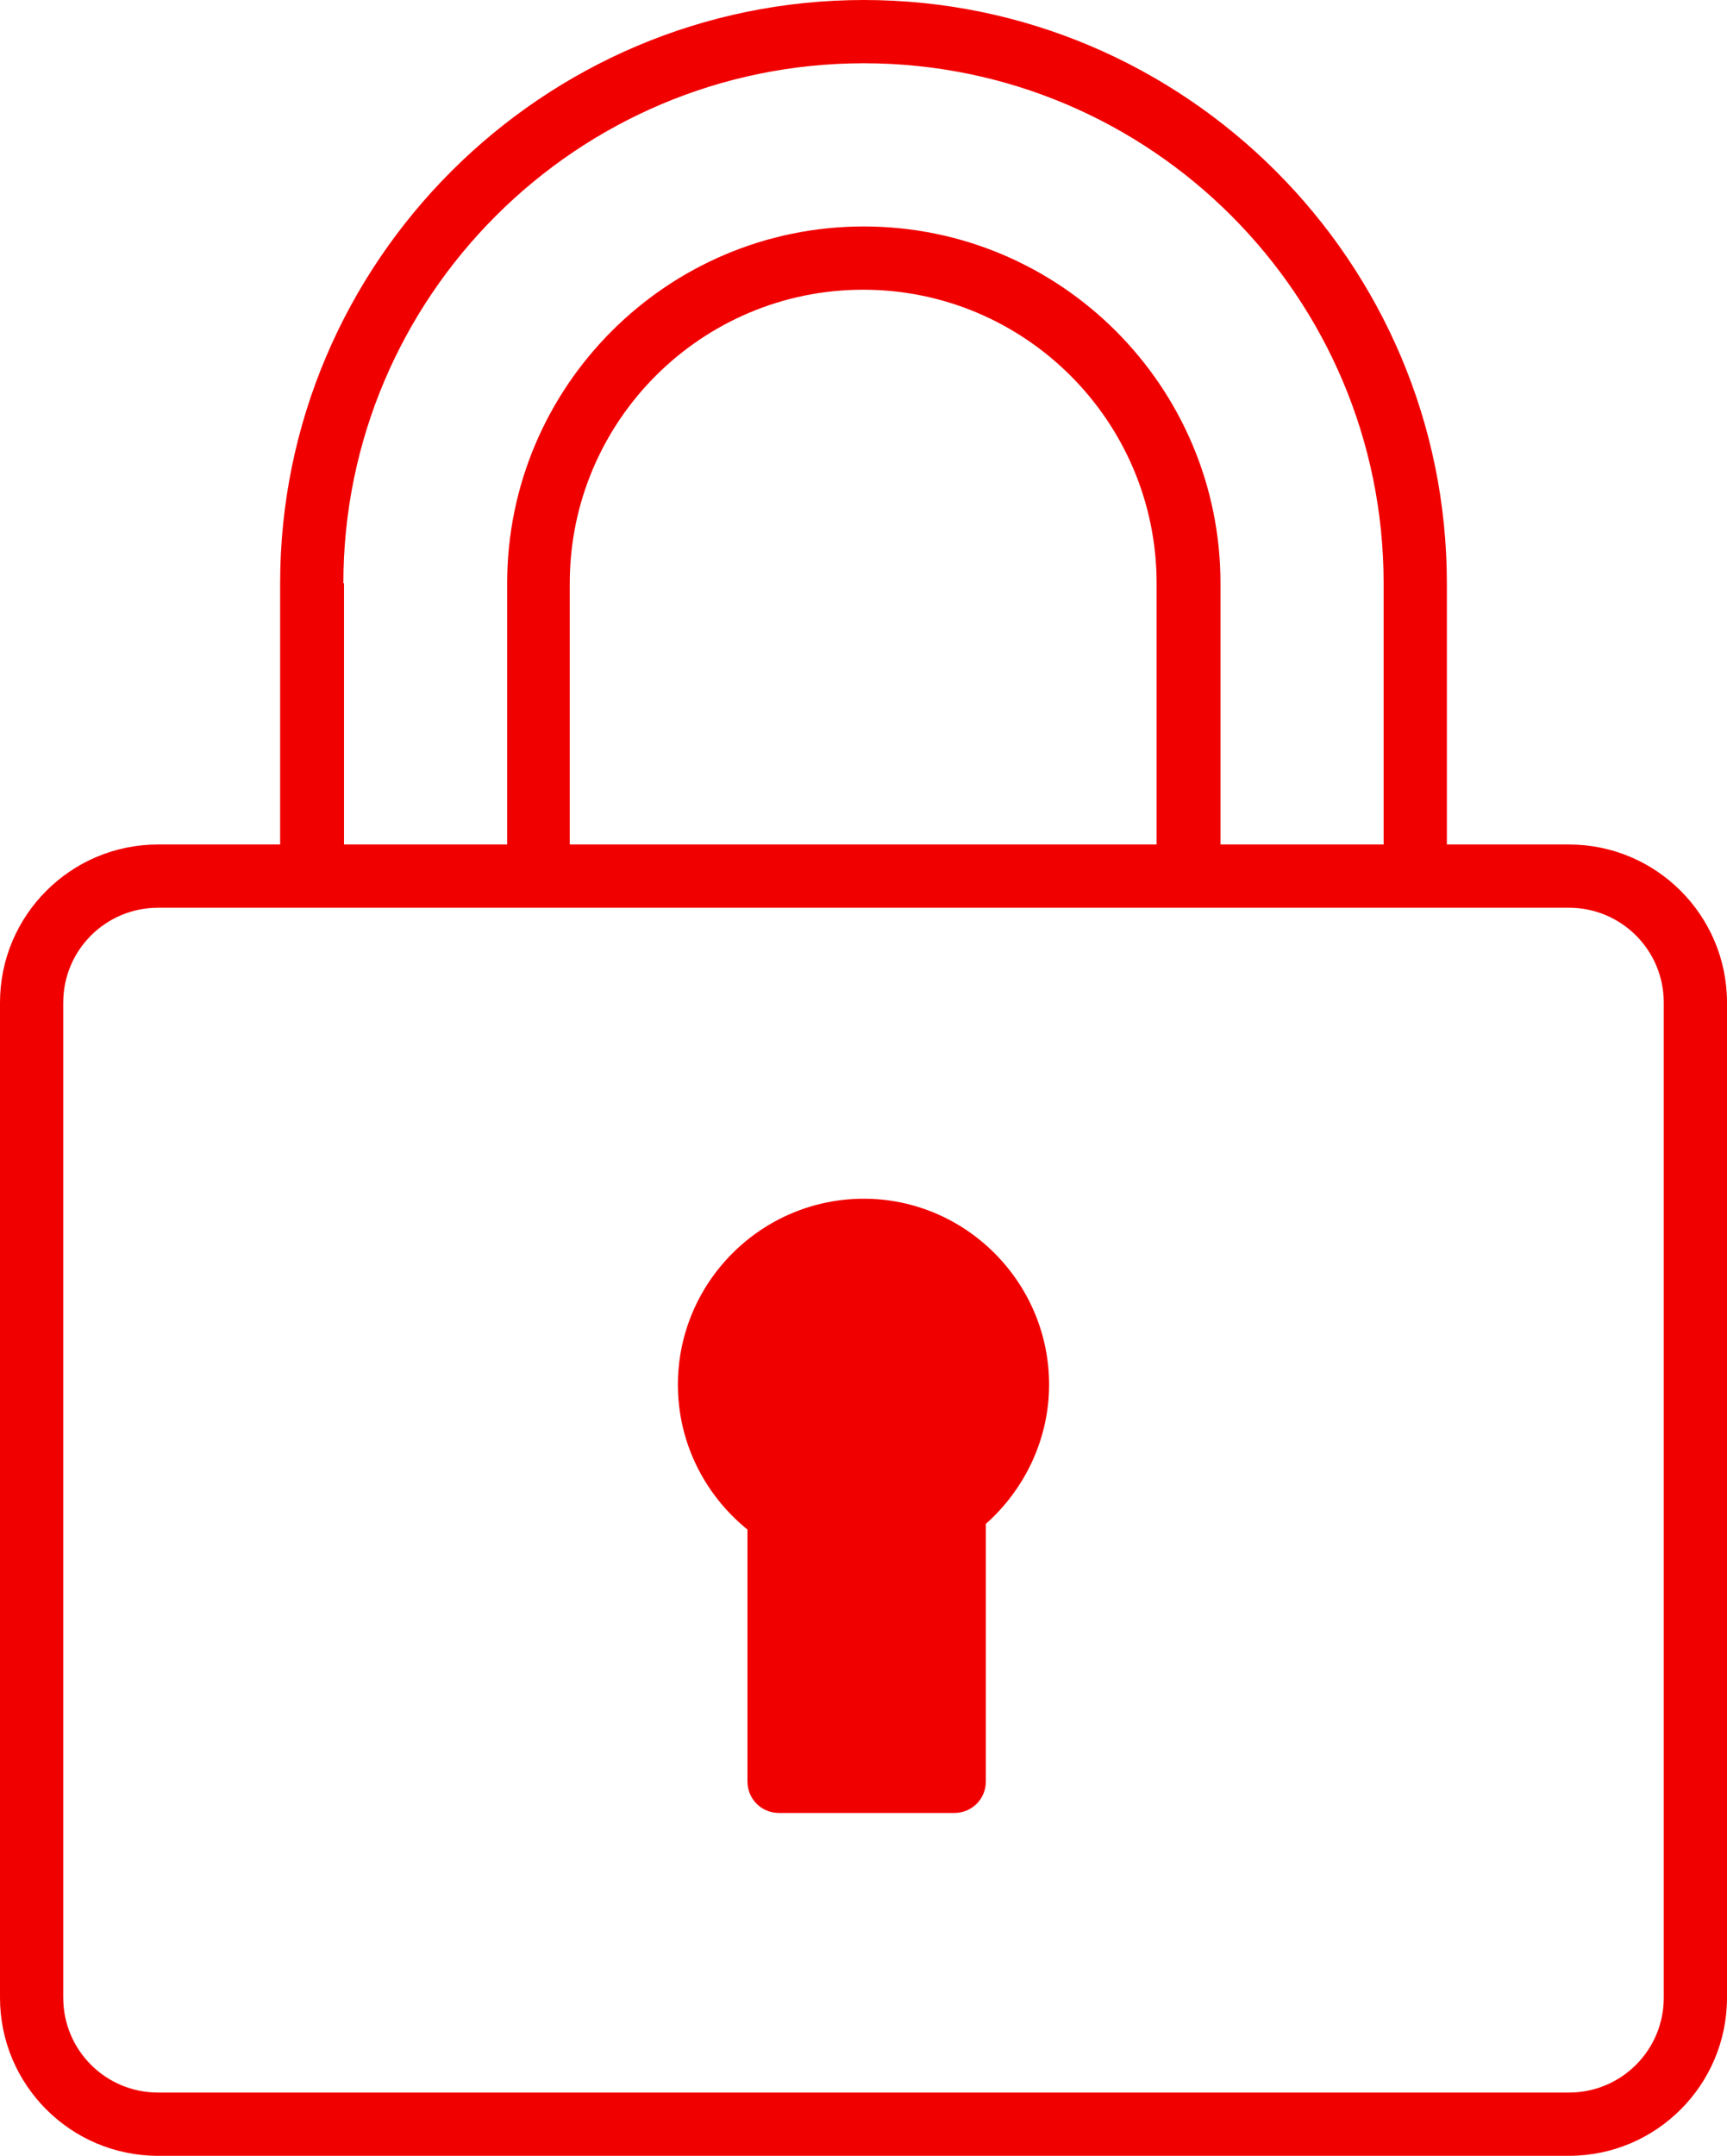
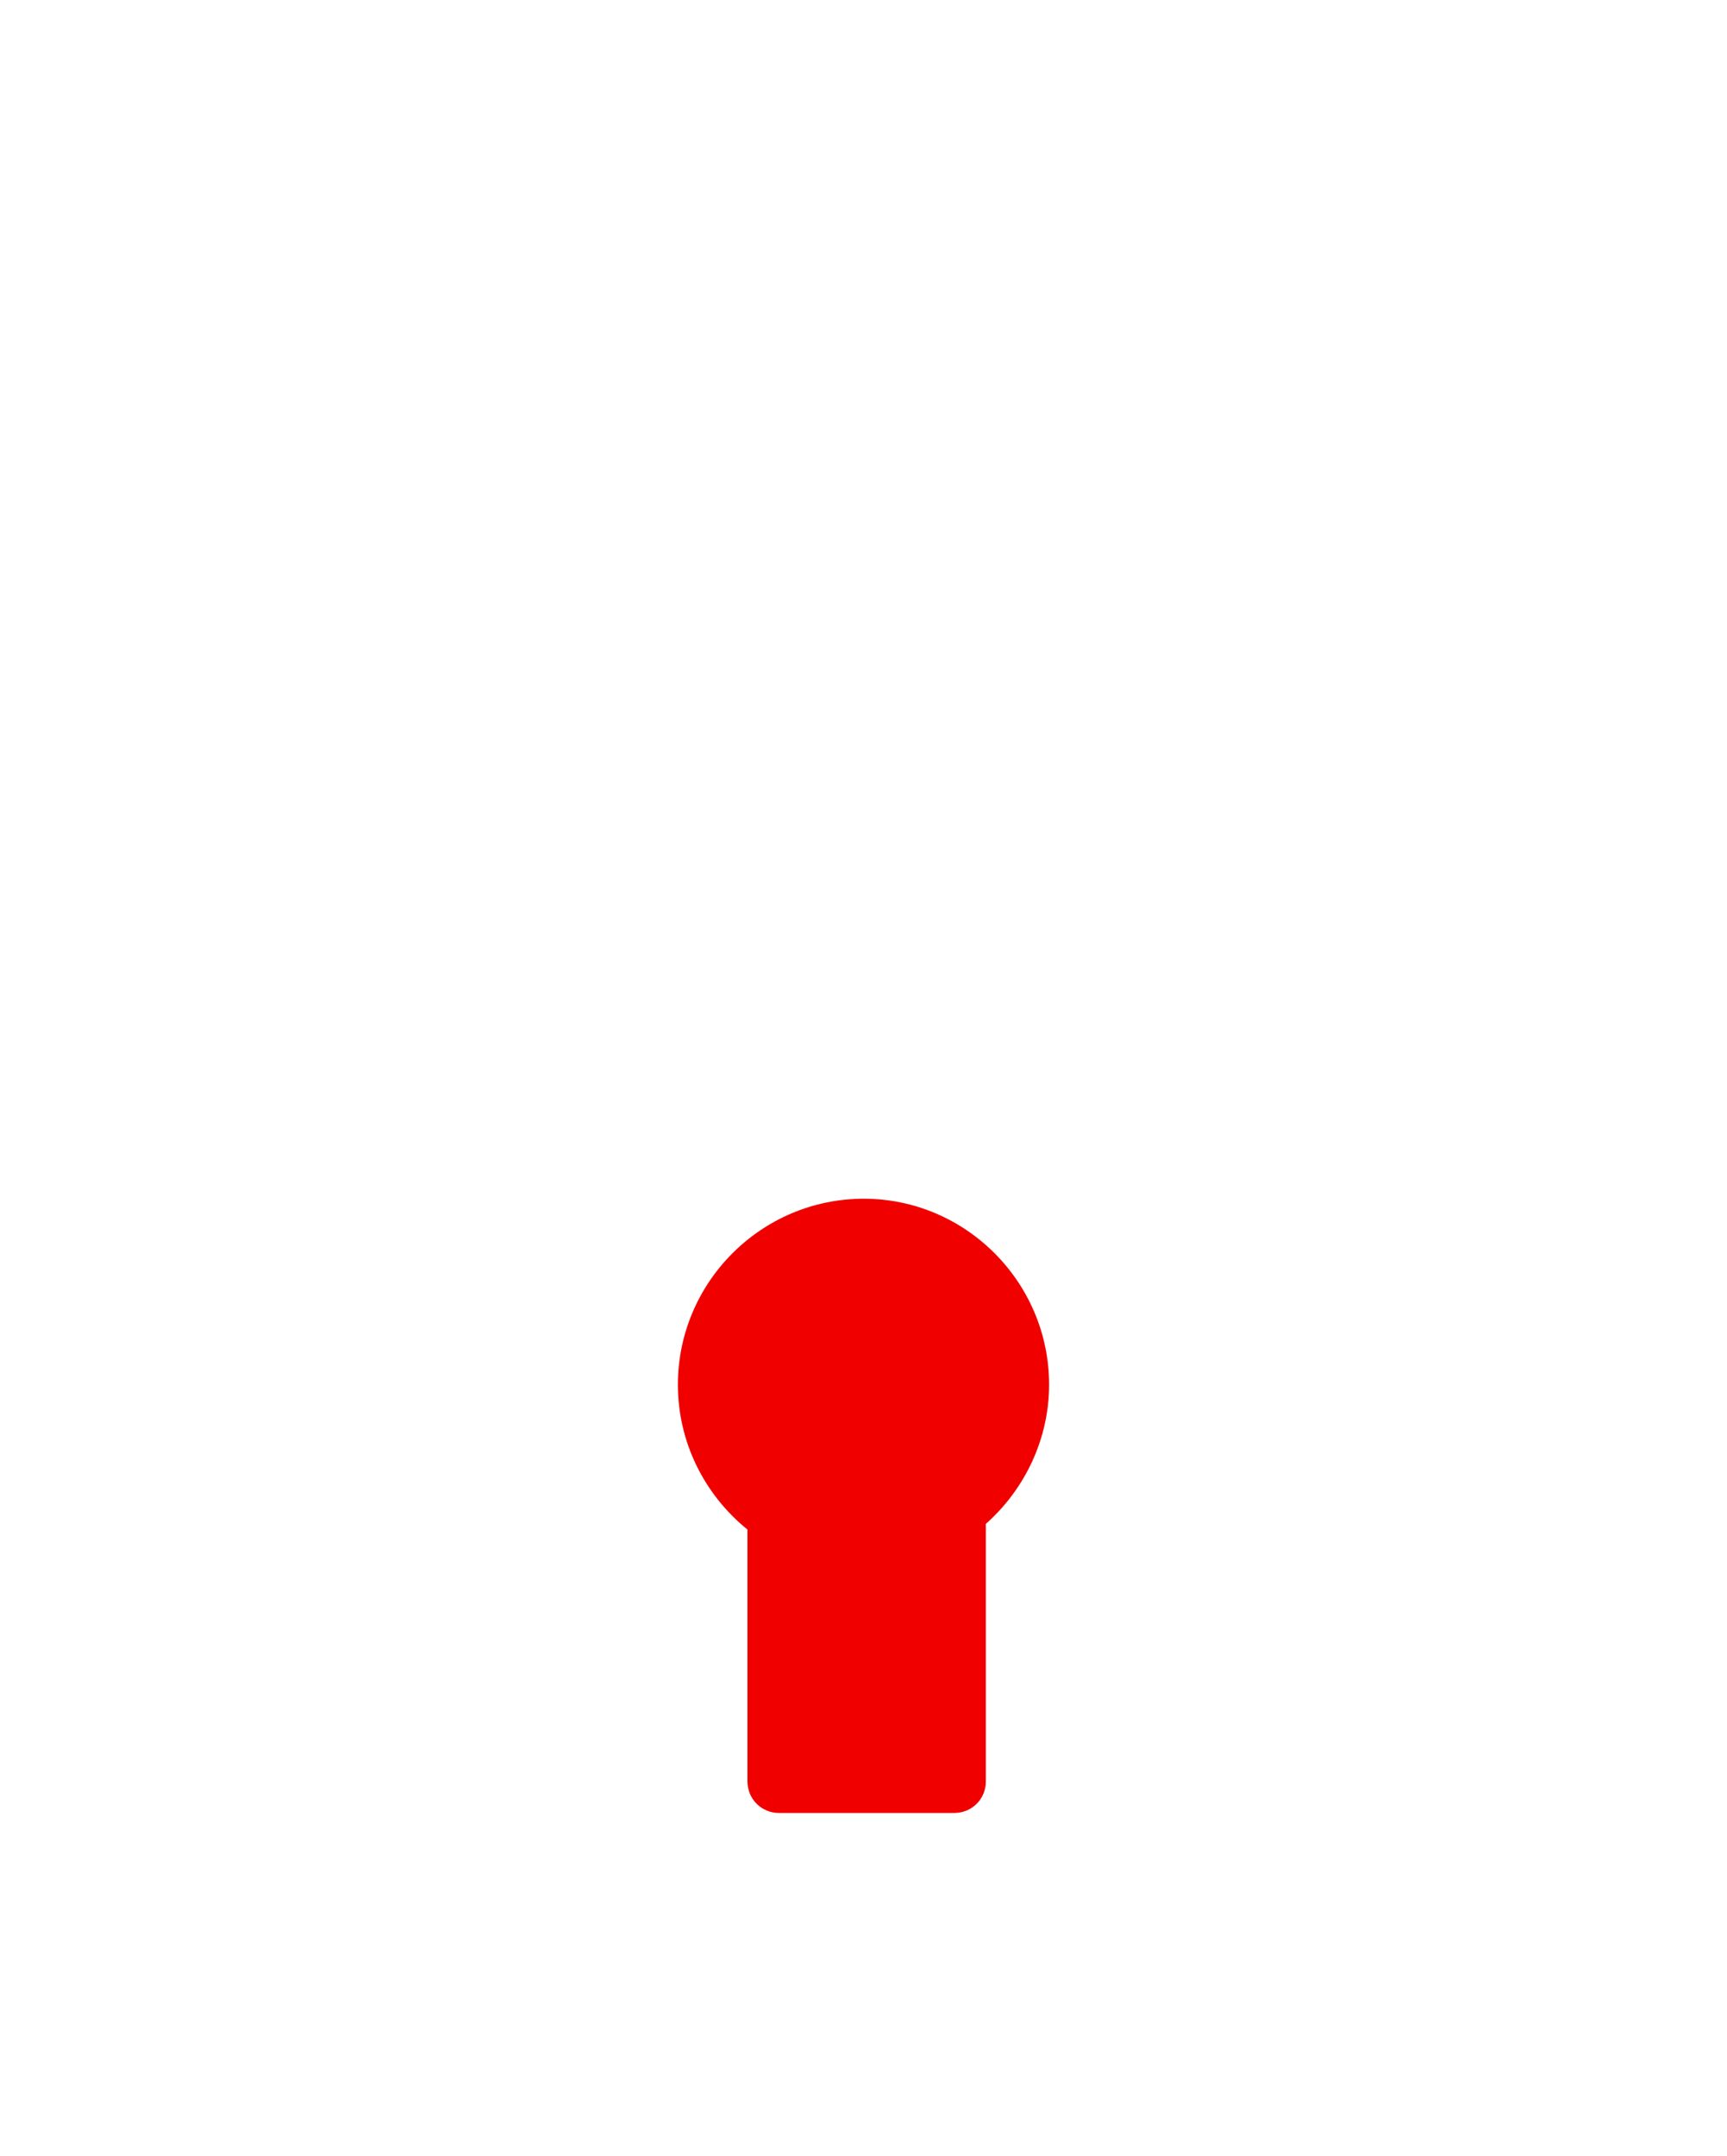
<svg xmlns="http://www.w3.org/2000/svg" id="Layer_1" data-name="Layer 1" viewBox="0 0 27.31 34.08">
  <defs>
    <style>
      .cls-1 {
        fill: #f10000;
      }
    </style>
  </defs>
-   <path class="cls-1" d="M24.81,13.35h-1.93v-4.13C22.88,4.14,18.74,0,13.66,0S4.43,4.14,4.43,9.22v4.13h-1.93c-1.38,0-2.5,1.12-2.5,2.5v15.73c0,1.38,1.12,2.5,2.5,2.5h22.31c1.38,0,2.5-1.12,2.5-2.5v-15.73c0-1.38-1.12-2.5-2.5-2.5ZM5.43,9.22C5.43,4.69,9.12,1,13.66,1s8.22,3.69,8.22,8.22v4.13h-2.58v-4.13c0-3.11-2.53-5.64-5.64-5.64s-5.64,2.53-5.64,5.64v4.13h-2.58v-4.13ZM18.29,13.35h-9.28v-4.13c0-2.56,2.08-4.64,4.64-4.64s4.64,2.08,4.64,4.64v4.13ZM26.31,31.58c0,.83-.67,1.5-1.5,1.5H2.5c-.83,0-1.5-.67-1.5-1.5v-15.73c0-.83.67-1.5,1.5-1.5h22.31c.83,0,1.5.67,1.5,1.5v15.73Z" />
  <path class="cls-1" d="M13.66,18.95c-1.62,0-2.94,1.32-2.94,2.94,0,.9.41,1.73,1.1,2.29v3.98c0,.28.22.5.5.5h2.77c.28,0,.5-.22.5-.5v-4.07c.63-.56,1-1.36,1-2.2,0-1.62-1.32-2.94-2.93-2.94Z" />
</svg>